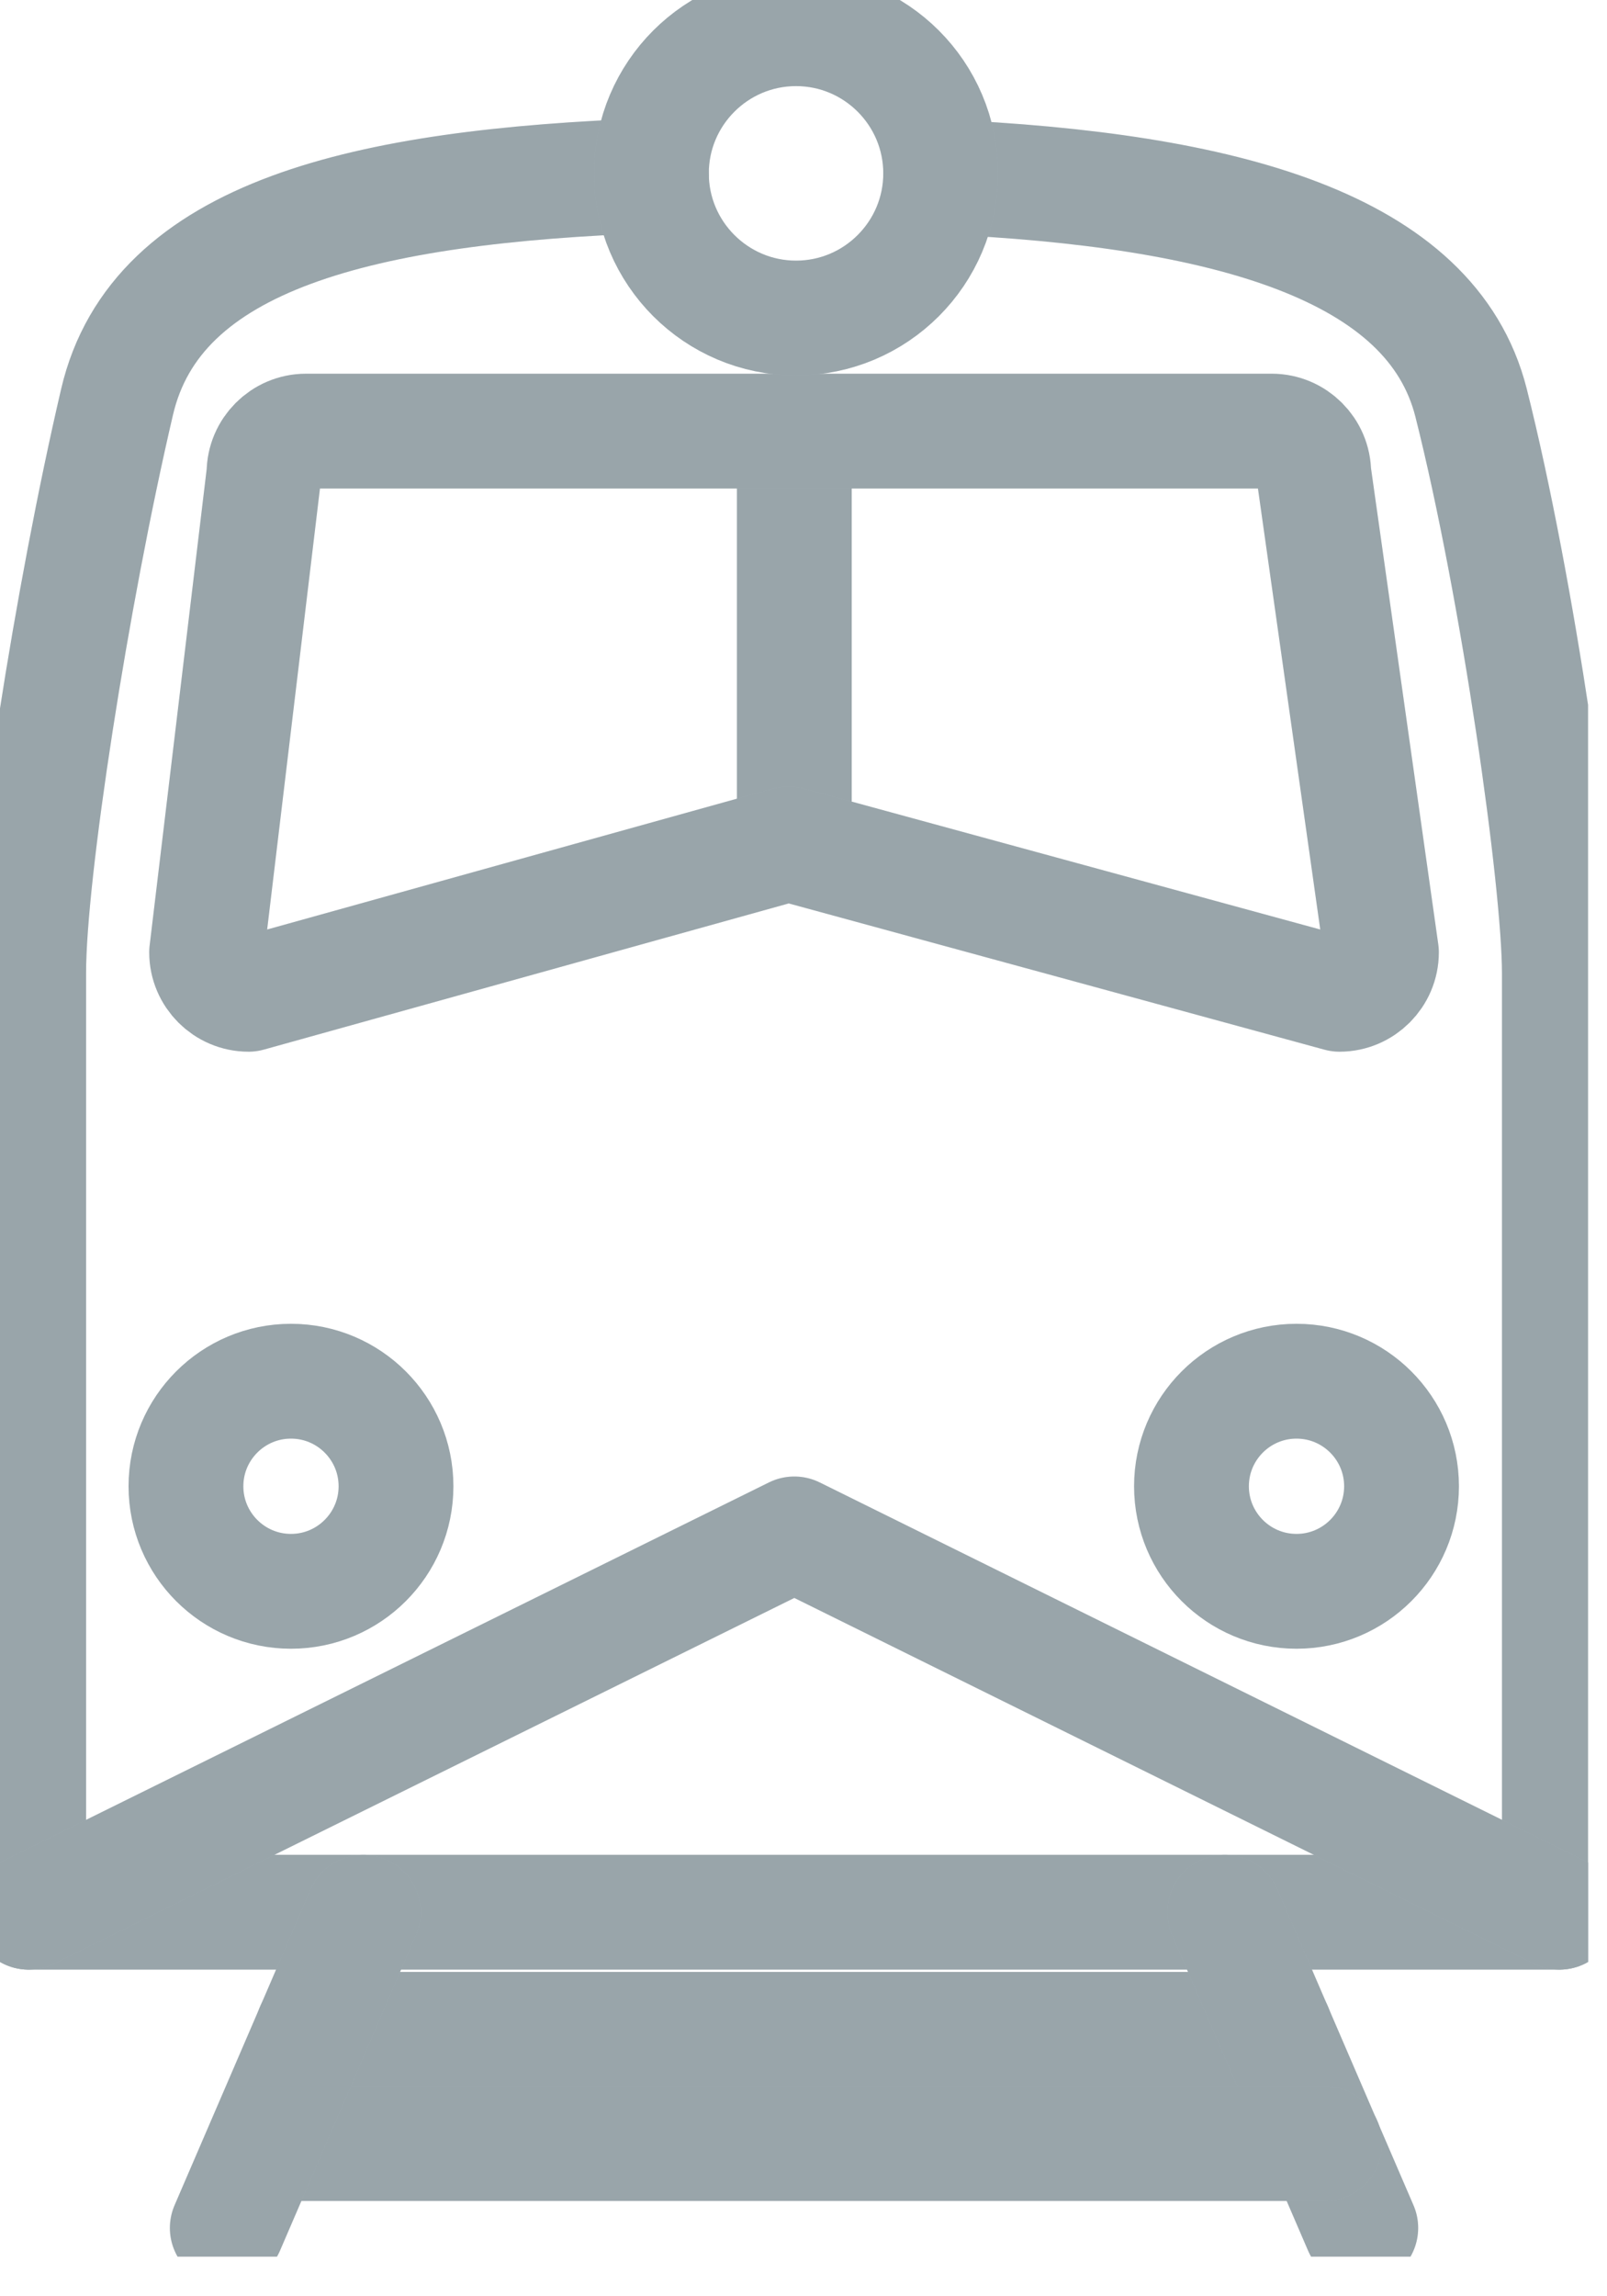
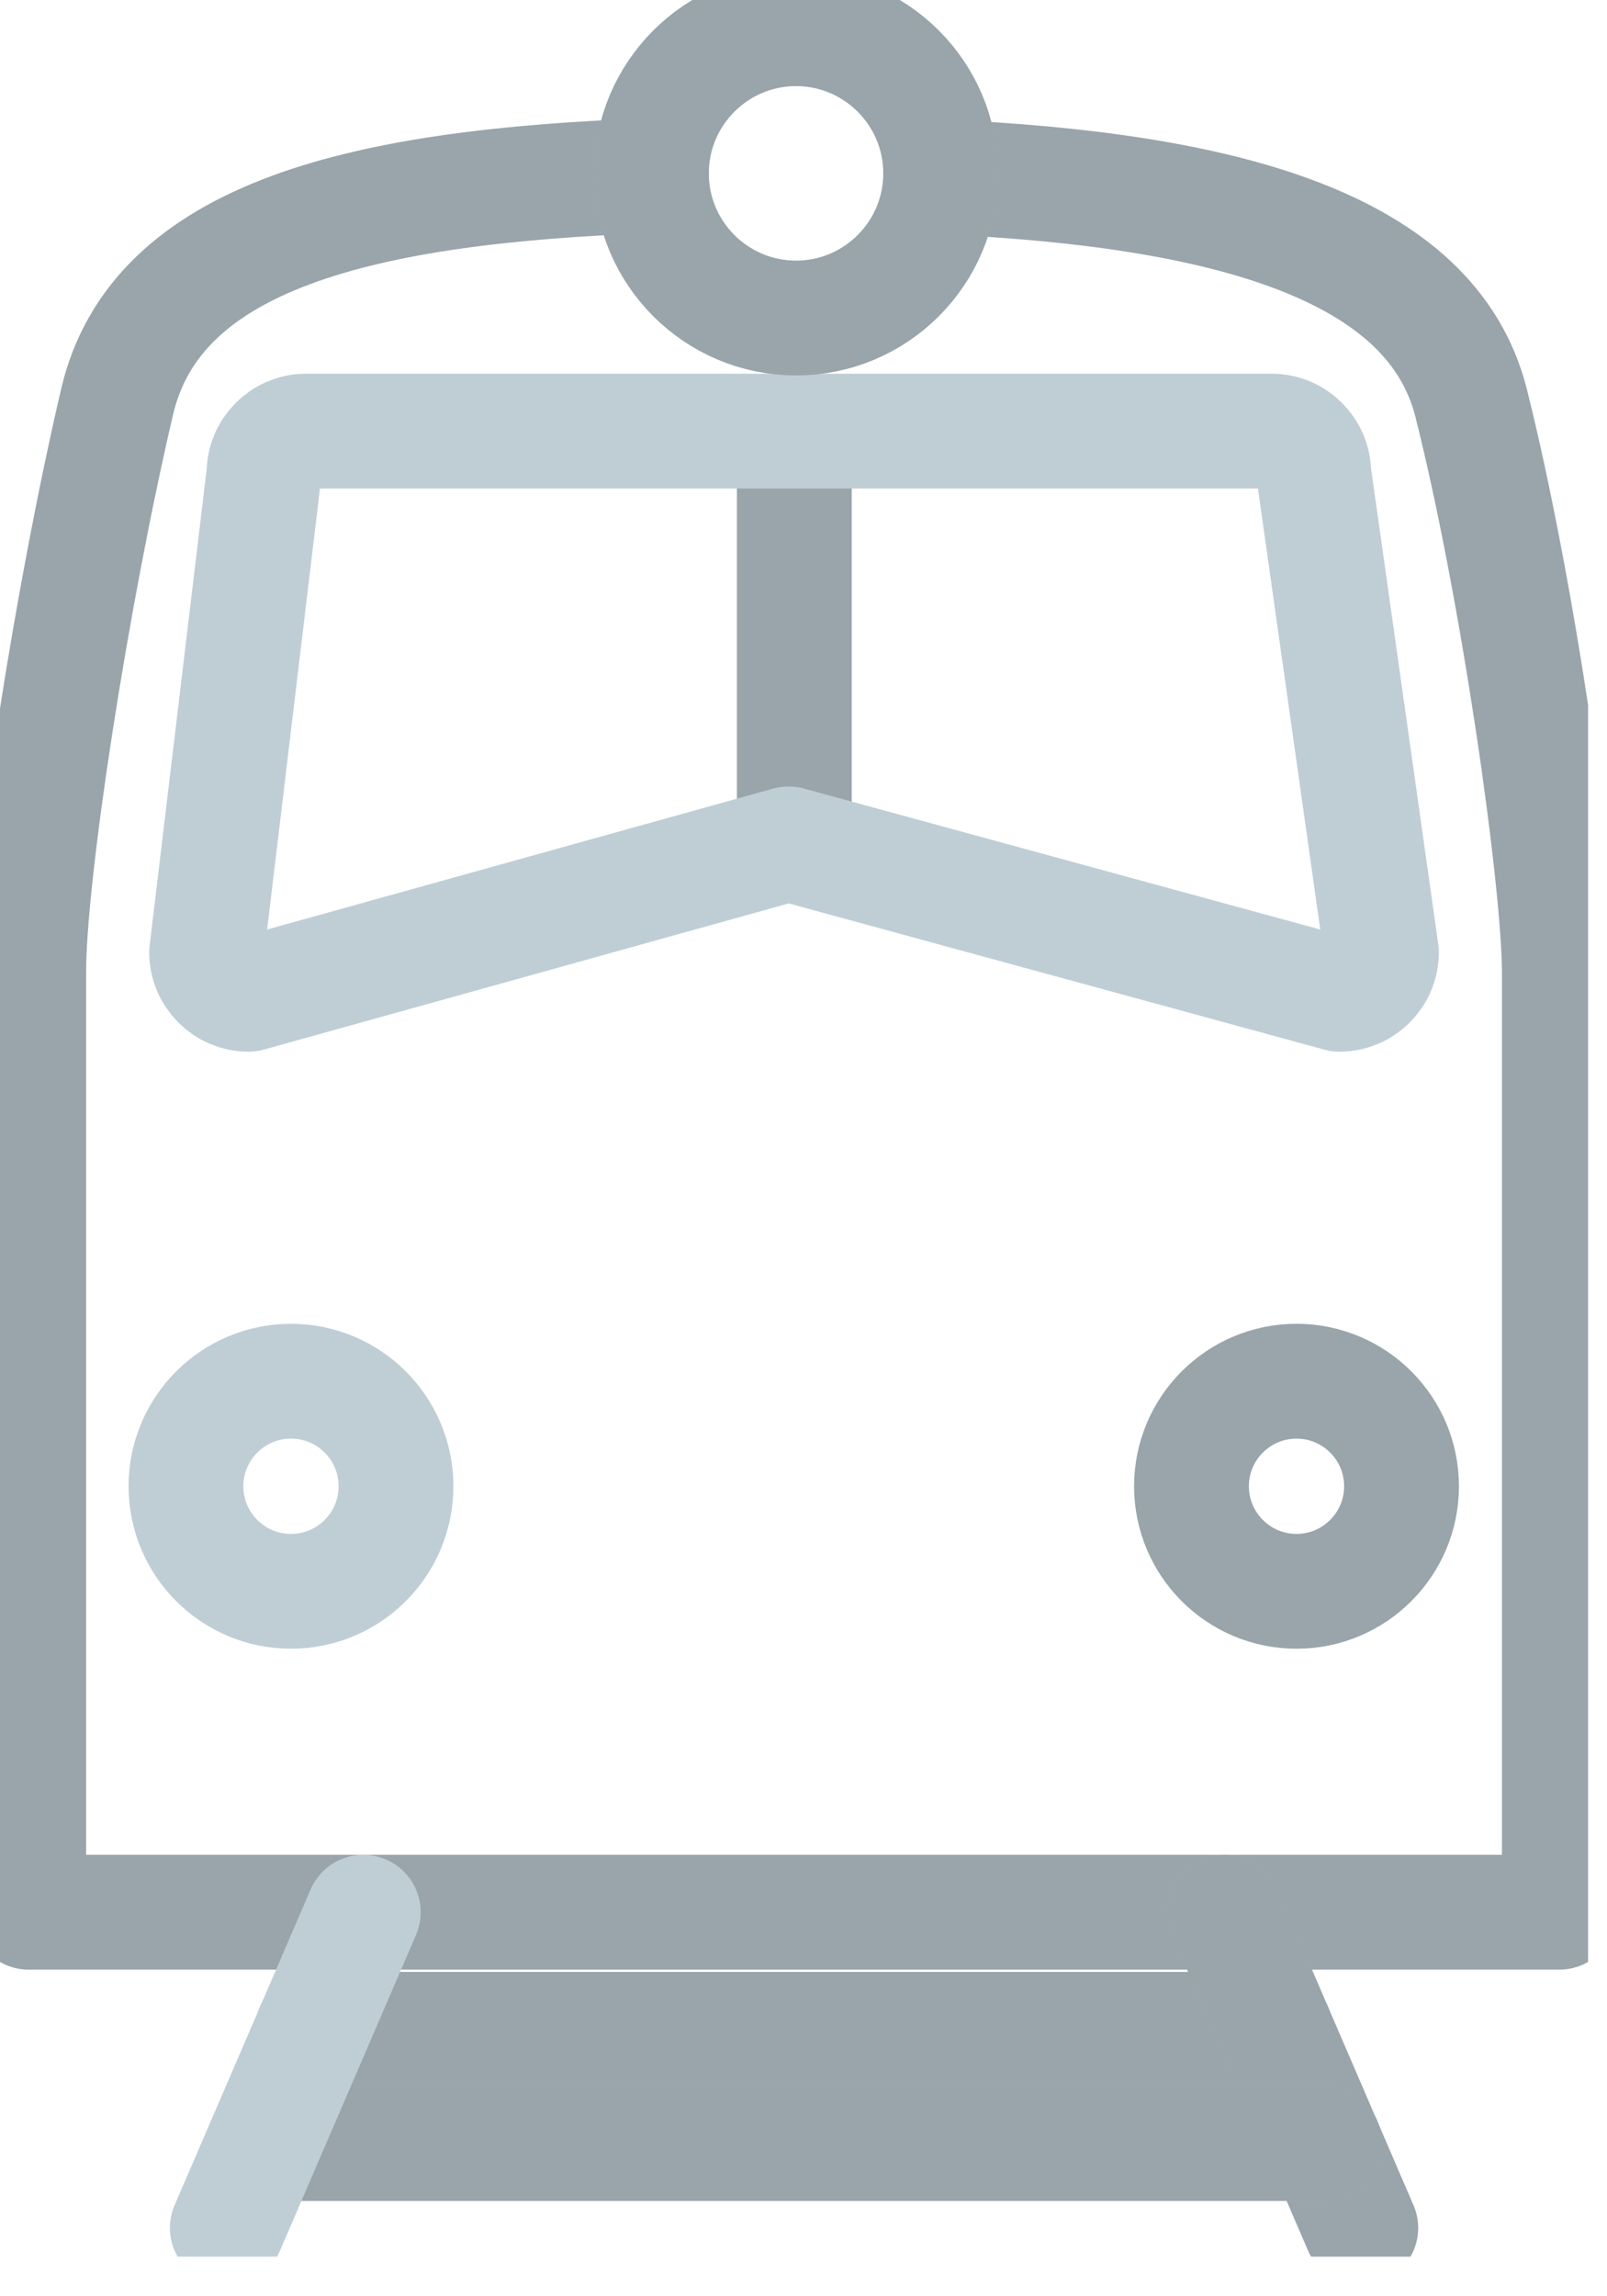
<svg xmlns="http://www.w3.org/2000/svg" width="28" height="40" viewBox="0 0 28 40" fill="none">
  <g clip-path="url(#clip0_2071_4703)">
    <path d="M6.9 25.89C6.9 26.9 6.08 27.72 5.07 27.72C4.06 27.72 3.24 26.9 3.24 25.89C3.24 24.88 4.06 24.06 5.07 24.06C6.08 24.06 6.9 24.88 6.9 25.89Z" stroke="#BFCED5" stroke-width="2" stroke-linecap="round" stroke-linejoin="round" />
-     <path d="M6.9 25.89C6.9 26.9 6.08 27.72 5.07 27.72C4.06 27.72 3.24 26.9 3.24 25.89C3.24 24.88 4.06 24.06 5.07 24.06C6.08 24.06 6.9 24.88 6.9 25.89Z" stroke="black" stroke-opacity="0.2" stroke-width="2" stroke-linecap="round" stroke-linejoin="round" />
    <path d="M24.42 25.89C24.42 26.9 23.6 27.72 22.59 27.72C21.58 27.72 20.76 26.9 20.76 25.89C20.76 24.88 21.58 24.06 22.59 24.06C23.6 24.06 24.42 24.88 24.42 25.89Z" stroke="#BFCED5" stroke-width="2" stroke-linecap="round" stroke-linejoin="round" />
    <path d="M24.42 25.89C24.42 26.9 23.6 27.72 22.59 27.72C21.58 27.72 20.76 26.9 20.76 25.89C20.76 24.88 21.58 24.06 22.59 24.06C23.6 24.06 24.42 24.88 24.42 25.89Z" stroke="black" stroke-opacity="0.2" stroke-width="2" stroke-linecap="round" stroke-linejoin="round" />
    <path d="M11.35 3.06C6.34 3.24 2.72 4.09 2.04 7C1.25 10.38 0.5 15.2 0.5 16.94V33.31H27.17V16.95C27.17 15.35 26.45 10.26 25.63 7.01C24.94 4.3 21.38 3.3 16.39 3.08" stroke="#BFCED5" stroke-width="2" stroke-linecap="round" stroke-linejoin="round" />
    <path d="M11.35 3.06C6.34 3.24 2.72 4.09 2.04 7C1.25 10.38 0.5 15.2 0.5 16.94V33.31H27.17V16.95C27.17 15.35 26.45 10.26 25.63 7.01C24.94 4.3 21.38 3.3 16.39 3.08" stroke="black" stroke-opacity="0.2" stroke-width="2" stroke-linecap="round" stroke-linejoin="round" />
    <path d="M22.22 35.35H5.45" stroke="#BFCED5" stroke-width="2" stroke-linecap="round" stroke-linejoin="round" />
    <path d="M22.22 35.35H5.45" stroke="black" stroke-opacity="0.2" stroke-width="2" stroke-linecap="round" stroke-linejoin="round" />
    <path d="M21.34 33.31L23.71 38.81" stroke="#BFCED5" stroke-width="2" stroke-linecap="round" stroke-linejoin="round" />
    <path d="M21.34 33.31L23.71 38.81" stroke="black" stroke-opacity="0.2" stroke-width="2" stroke-linecap="round" stroke-linejoin="round" />
    <path d="M4.6 37.34H23.08" stroke="#BFCED5" stroke-width="2" stroke-linecap="round" stroke-linejoin="round" />
    <path d="M4.6 37.34H23.08" stroke="black" stroke-opacity="0.2" stroke-width="2" stroke-linecap="round" stroke-linejoin="round" />
    <path d="M6.33 33.31L3.96 38.81" stroke="#BFCED5" stroke-width="2" stroke-linecap="round" stroke-linejoin="round" />
-     <path d="M6.33 33.31L3.96 38.81" stroke="black" stroke-opacity="0.2" stroke-width="2" stroke-linecap="round" stroke-linejoin="round" />
    <path d="M13.84 7.51V14.69" stroke="#BFCED5" stroke-width="2" stroke-linecap="round" stroke-linejoin="round" />
    <path d="M13.84 7.51V14.69" stroke="black" stroke-opacity="0.2" stroke-width="2" stroke-linecap="round" stroke-linejoin="round" />
    <path d="M24.07 16.59C24.07 16.99 23.74 17.32 23.34 17.32L13.74 14.7L4.33 17.32C3.93 17.32 3.6 16.99 3.6 16.59L4.6 8.24C4.6 7.84 4.93 7.51 5.33 7.51H22.16C22.56 7.51 22.89 7.84 22.89 8.24L24.07 16.59Z" stroke="#BFCED5" stroke-width="2" stroke-linecap="round" stroke-linejoin="round" />
-     <path d="M24.07 16.59C24.07 16.99 23.74 17.32 23.34 17.32L13.74 14.7L4.33 17.32C3.93 17.32 3.6 16.99 3.6 16.59L4.6 8.24C4.6 7.84 4.93 7.51 5.33 7.51H22.16C22.56 7.51 22.89 7.84 22.89 8.24L24.07 16.59Z" stroke="black" stroke-opacity="0.2" stroke-width="2" stroke-linecap="round" stroke-linejoin="round" />
-     <path d="M0.5 33.31L13.84 26.72L27.17 33.31" stroke="#BFCED5" stroke-width="2" stroke-linecap="round" stroke-linejoin="round" />
-     <path d="M0.5 33.31L13.84 26.72L27.17 33.31" stroke="black" stroke-opacity="0.2" stroke-width="2" stroke-linecap="round" stroke-linejoin="round" />
    <path d="M16.39 3.02C16.39 4.41 15.26 5.54 13.87 5.54C12.48 5.54 11.35 4.41 11.35 3.02C11.35 1.63 12.48 0.5 13.87 0.5C15.26 0.5 16.39 1.63 16.39 3.02Z" stroke="#BFCED5" stroke-width="2" stroke-linecap="round" stroke-linejoin="round" />
    <path d="M16.39 3.02C16.39 4.41 15.26 5.54 13.87 5.54C12.48 5.54 11.35 4.41 11.35 3.02C11.35 1.63 12.48 0.5 13.87 0.5C15.26 0.5 16.39 1.63 16.39 3.02Z" stroke="black" stroke-opacity="0.2" stroke-width="2" stroke-linecap="round" stroke-linejoin="round" />
  </g>
  <defs>
    <clipPath id="clip0_2071_4703">
      <rect width="27.67" height="39.31" fill="white" />
    </clipPath>
  </defs>
</svg>